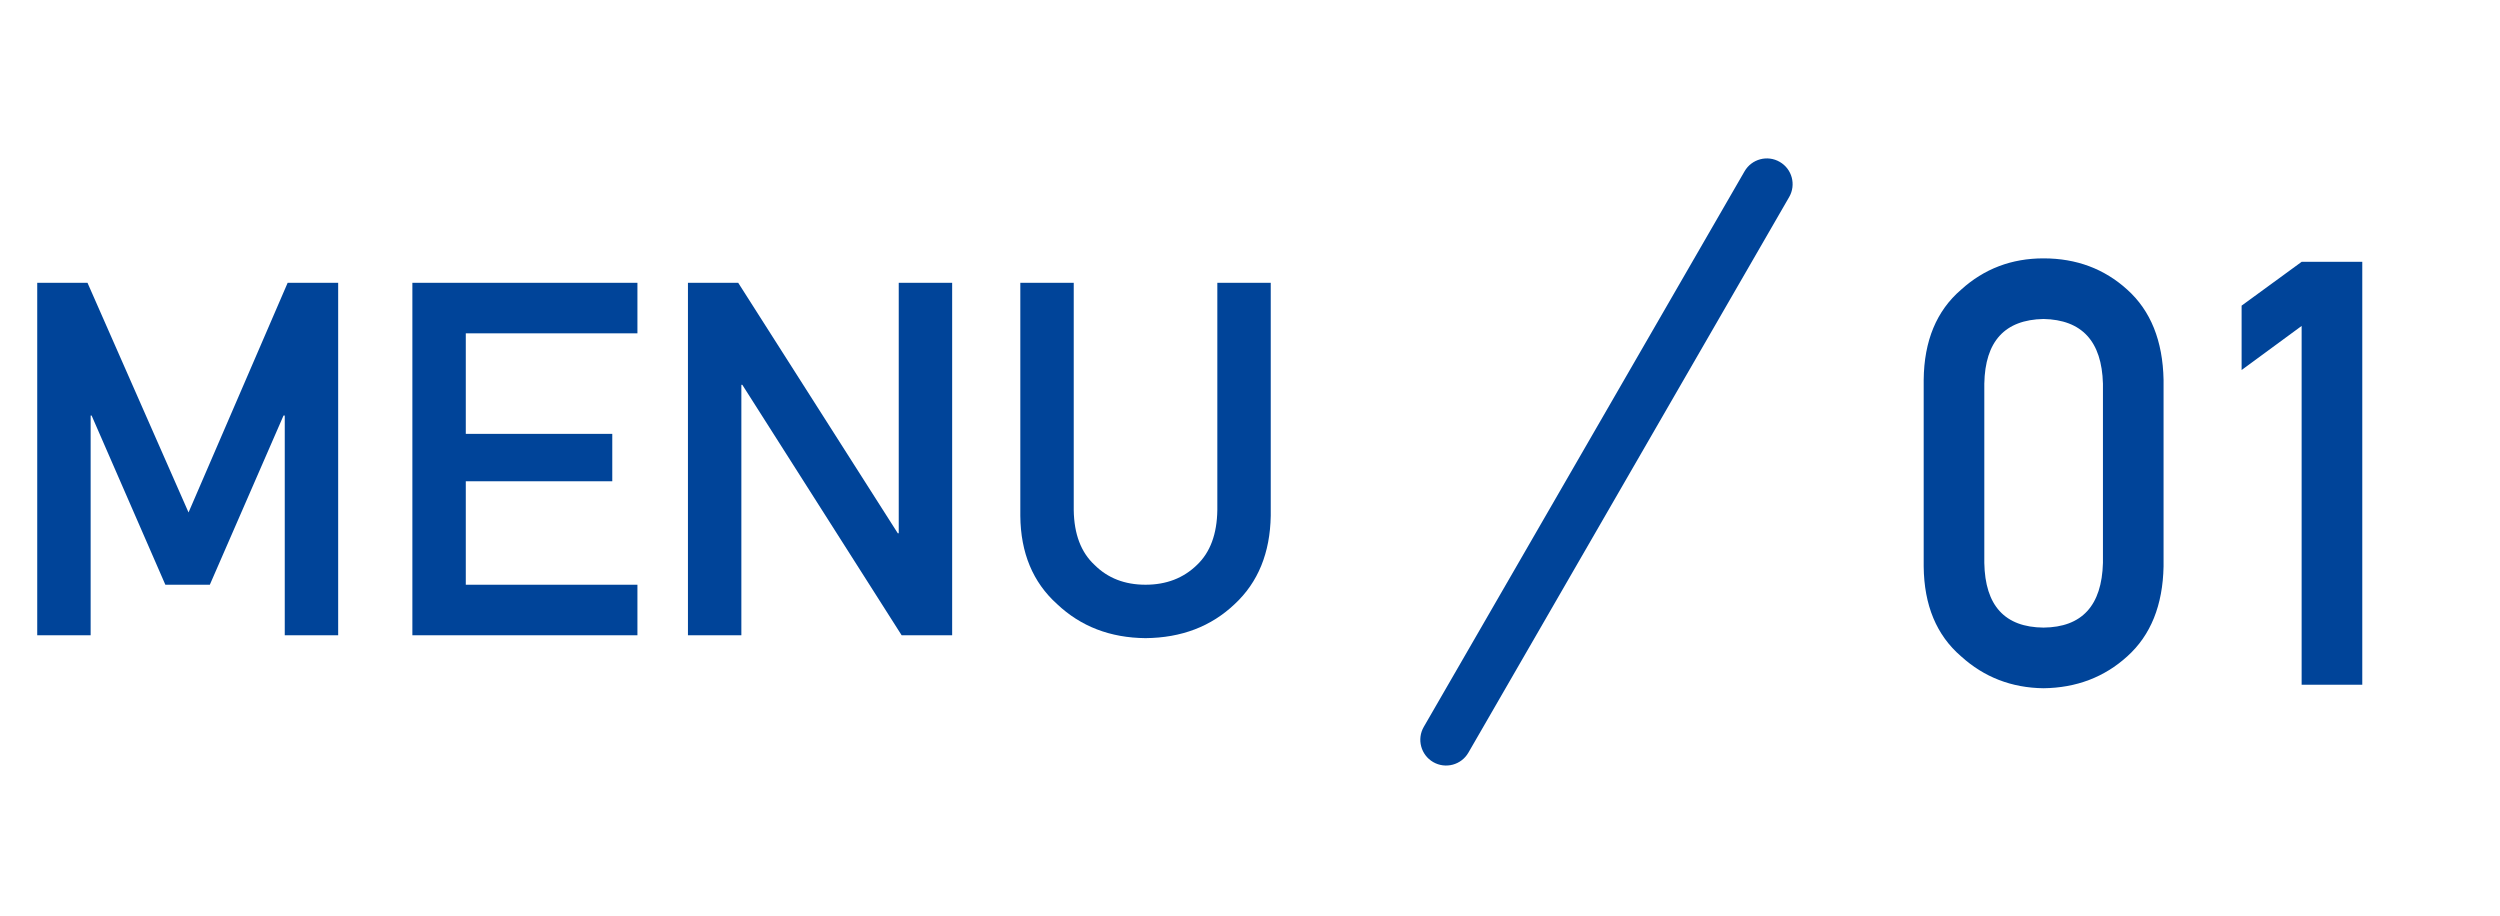
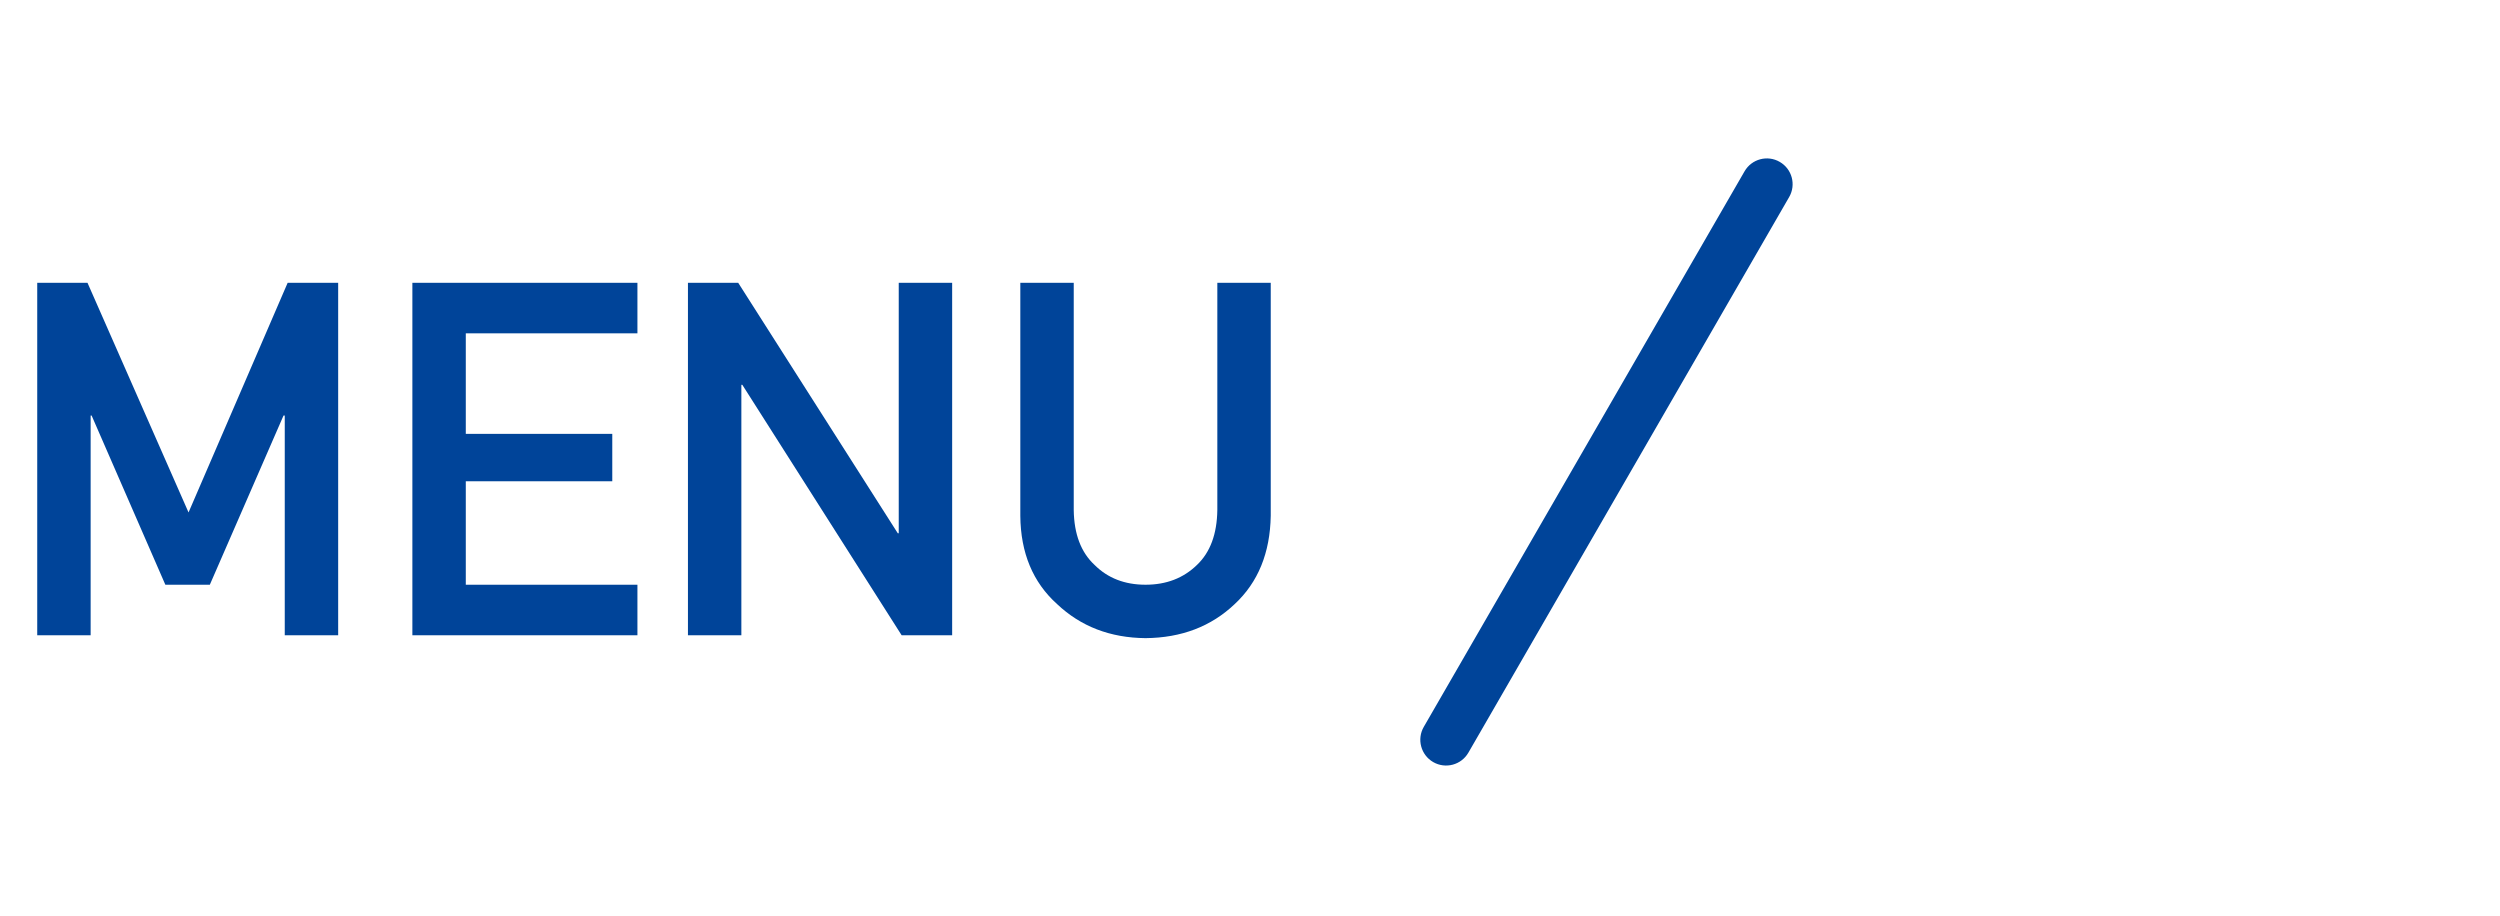
<svg xmlns="http://www.w3.org/2000/svg" width="101" height="37" viewBox="0 0 101 37" fill="none">
  <path d="M1.504 25.664V11.426H3.535L7.617 20.703L11.621 11.426H13.662V25.664H11.504V16.787H11.455L8.477 23.623H6.68L3.701 16.787H3.662V25.664H1.504ZM16.66 25.664V11.426H25.752V13.467H18.818V17.529H24.736V19.443H18.818V23.623H25.752V25.664H16.66ZM27.793 25.664V11.426H29.824L36.27 21.543H36.309V11.426H38.467V25.664H36.426L29.99 15.547H29.951V25.664H27.793ZM41.221 20.84V11.426H43.379V20.605C43.392 21.576 43.672 22.314 44.219 22.822C44.753 23.356 45.44 23.623 46.279 23.623C47.119 23.623 47.812 23.356 48.359 22.822C48.893 22.314 49.167 21.576 49.18 20.605V11.426H51.338V20.84C51.312 22.337 50.827 23.525 49.883 24.404C48.932 25.309 47.731 25.768 46.279 25.781C44.853 25.768 43.662 25.309 42.705 24.404C41.728 23.525 41.234 22.337 41.221 20.84Z" fill="#004499" />
  <path d="M70.48 6.921C70.767 6.423 71.404 6.252 71.901 6.54C72.399 6.827 72.57 7.464 72.282 7.961L59.323 30.407C59.036 30.905 58.399 31.076 57.901 30.788C57.404 30.501 57.233 29.864 57.52 29.367L70.48 6.921Z" fill="#004499" />
-   <path d="M84.959 22.742V15.5C84.912 13.789 84.111 12.918 82.557 12.887C80.994 12.918 80.197 13.789 80.166 15.5V22.742C80.197 24.469 80.994 25.34 82.557 25.355C84.111 25.34 84.912 24.469 84.959 22.742ZM77.717 22.883V15.348C77.732 13.77 78.236 12.555 79.228 11.703C80.158 10.859 81.268 10.438 82.557 10.438C83.885 10.438 85.014 10.859 85.943 11.703C86.889 12.555 87.377 13.77 87.408 15.348V22.883C87.377 24.453 86.889 25.664 85.943 26.516C85.014 27.359 83.885 27.789 82.557 27.805C81.268 27.789 80.158 27.359 79.228 26.516C78.236 25.664 77.732 24.453 77.717 22.883ZM92.986 13.168L90.561 14.949V12.348L92.986 10.578H95.436V27.664H92.986V13.168Z" fill="#004499" />
</svg>